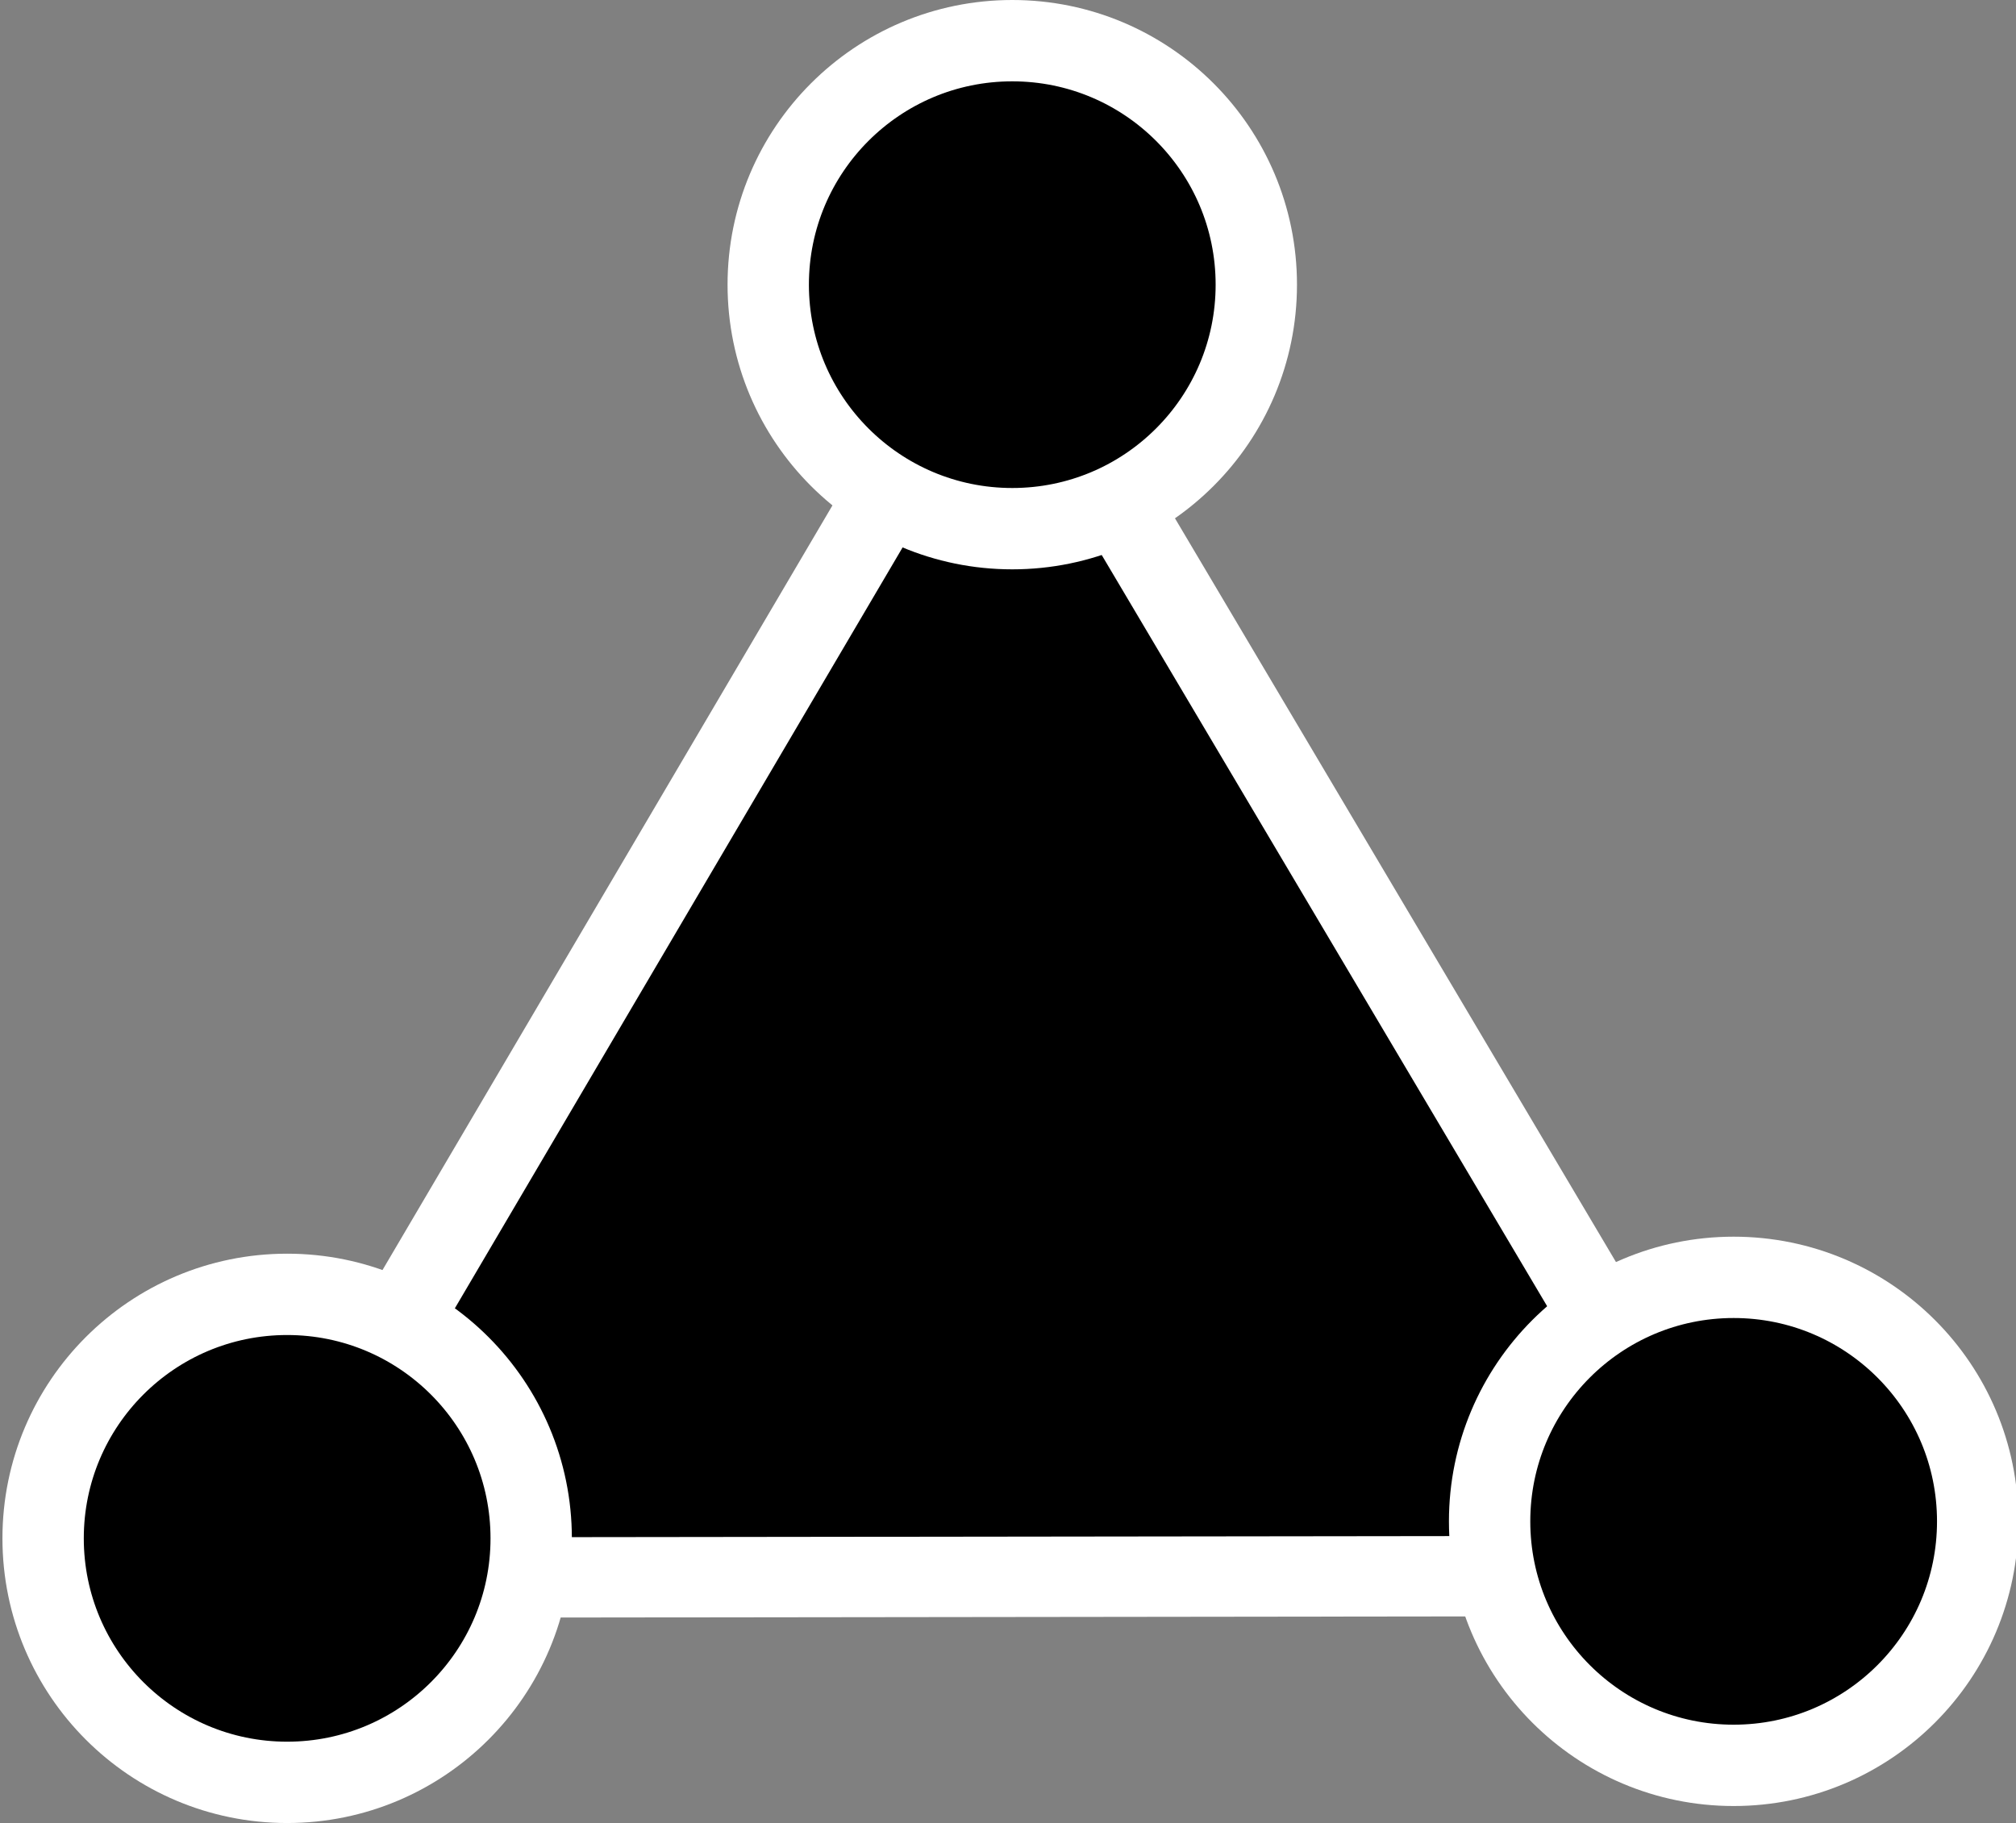
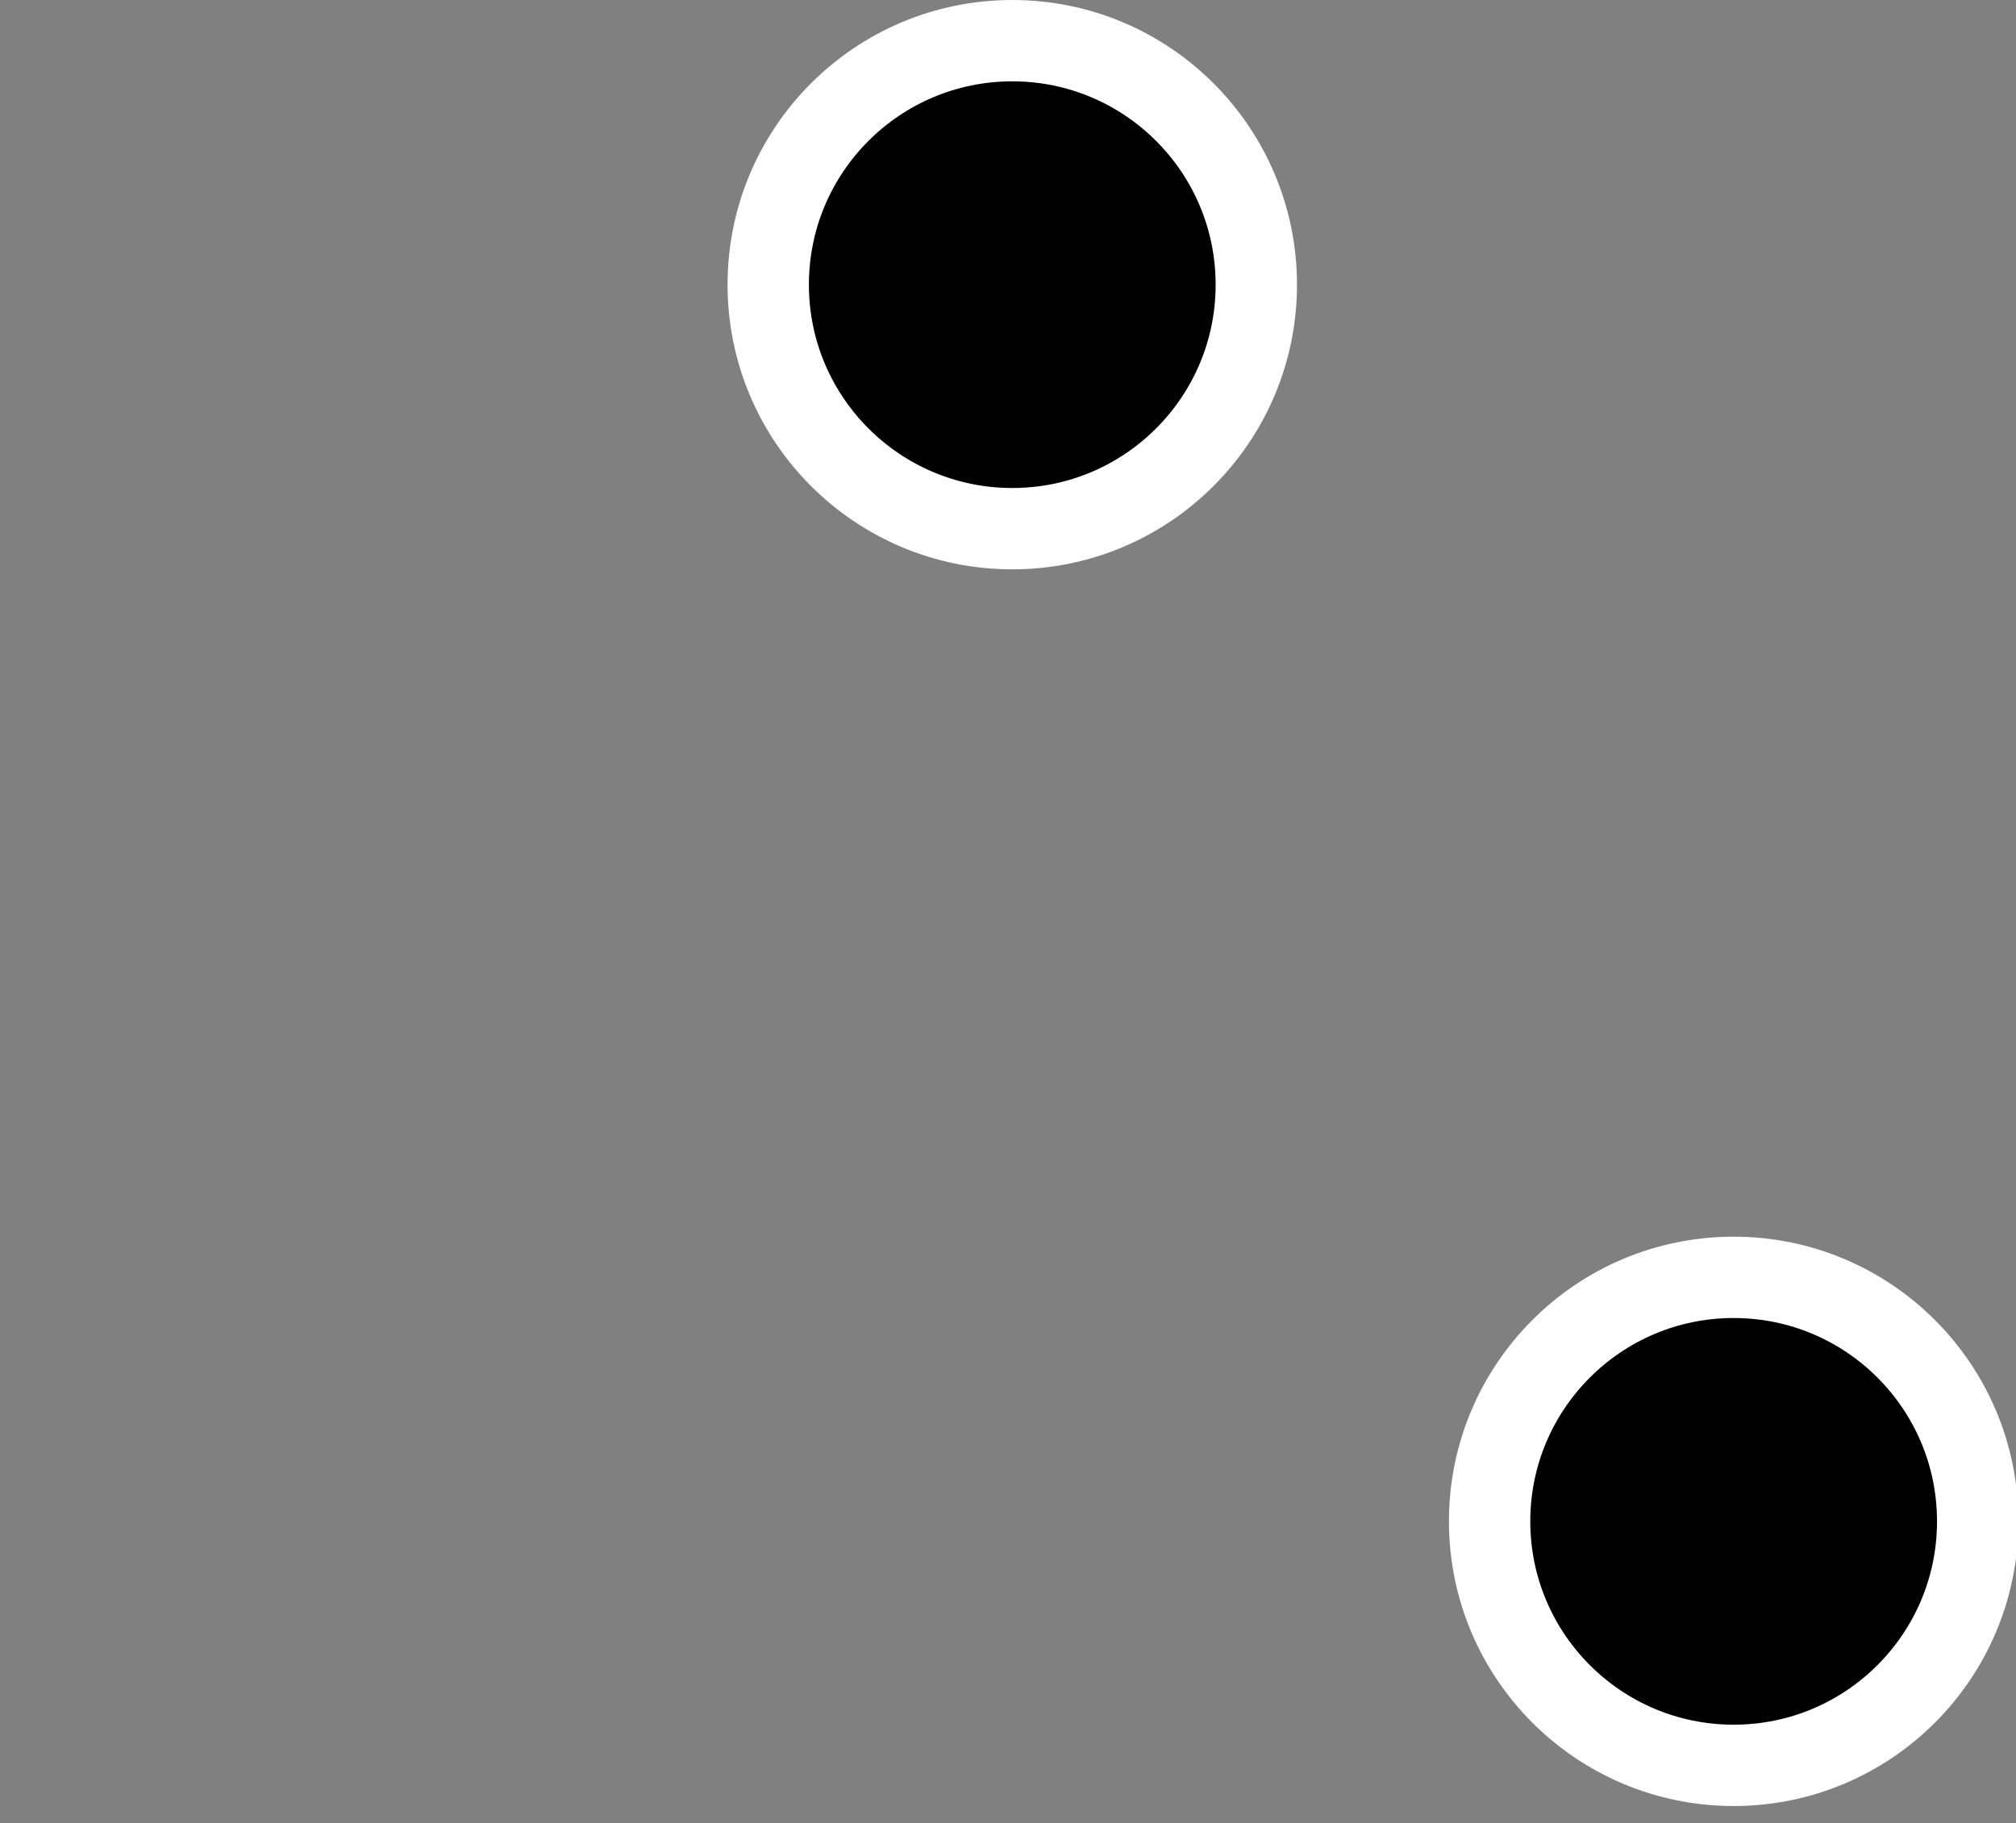
<svg xmlns="http://www.w3.org/2000/svg" xmlns:ns1="http://sodipodi.sourceforge.net/DTD/sodipodi-0.dtd" xmlns:ns2="http://www.inkscape.org/namespaces/inkscape" viewBox="0 0 24.783 22.415" version="1.1" id="svg151" ns1:docname="shape_triangle.svg" ns2:version="1.2.2 (732a01da63, 2022-12-09)">
  <rect x="0" y="0" width="24.783" height="22.415" fill="#808080" stroke="none" />
  <defs id="defs155" />
  <ns1:namedview id="namedview153" pagecolor="#ffffff" bordercolor="#000000" borderopacity="0.25" ns2:showpageshadow="2" ns2:pageopacity="0.0" ns2:pagecheckerboard="0" ns2:deskcolor="#d1d1d1" showgrid="false" ns2:zoom="33.371089" ns2:cx="12.405948" ns2:cy="2.3972847" ns2:window-width="3840" ns2:window-height="2054" ns2:window-x="1909" ns2:window-y="-11" ns2:window-maximized="1" ns2:current-layer="svg151" />
  <g transform="translate(-4.478,-6.537)" id="g149" style="stroke:#ffffff;stroke-opacity:1;fill:#000000;fill-opacity:1">
-     <path style="fill:#000000;stroke:#ffffff;stroke-width:3.785;stroke-opacity:1;fill-opacity:1" transform="matrix(0.267,0.006,-0.006,0.261,-93.983,-40.998)" d="m 455.076,245.9 -34.643,0.84 -34.643,0.84 16.594,-30.422 16.594,-30.422 18.049,29.582 z" id="path141" />
    <circle style="fill:#000000;stroke:#ffffff;stroke-width:1;stroke-opacity:1;fill-opacity:1" cx="25.79" cy="25.242" r="3" id="circle143" />
-     <circle style="fill:#000000;stroke:#ffffff;stroke-width:1;stroke-opacity:1;fill-opacity:1" cx="8.008" cy="25.451" r="3" id="circle145" />
    <circle style="fill:#000000;stroke:#ffffff;stroke-width:1;stroke-opacity:1;fill-opacity:1" cx="16.922" cy="10.037" r="3" id="circle147" />
  </g>
</svg>